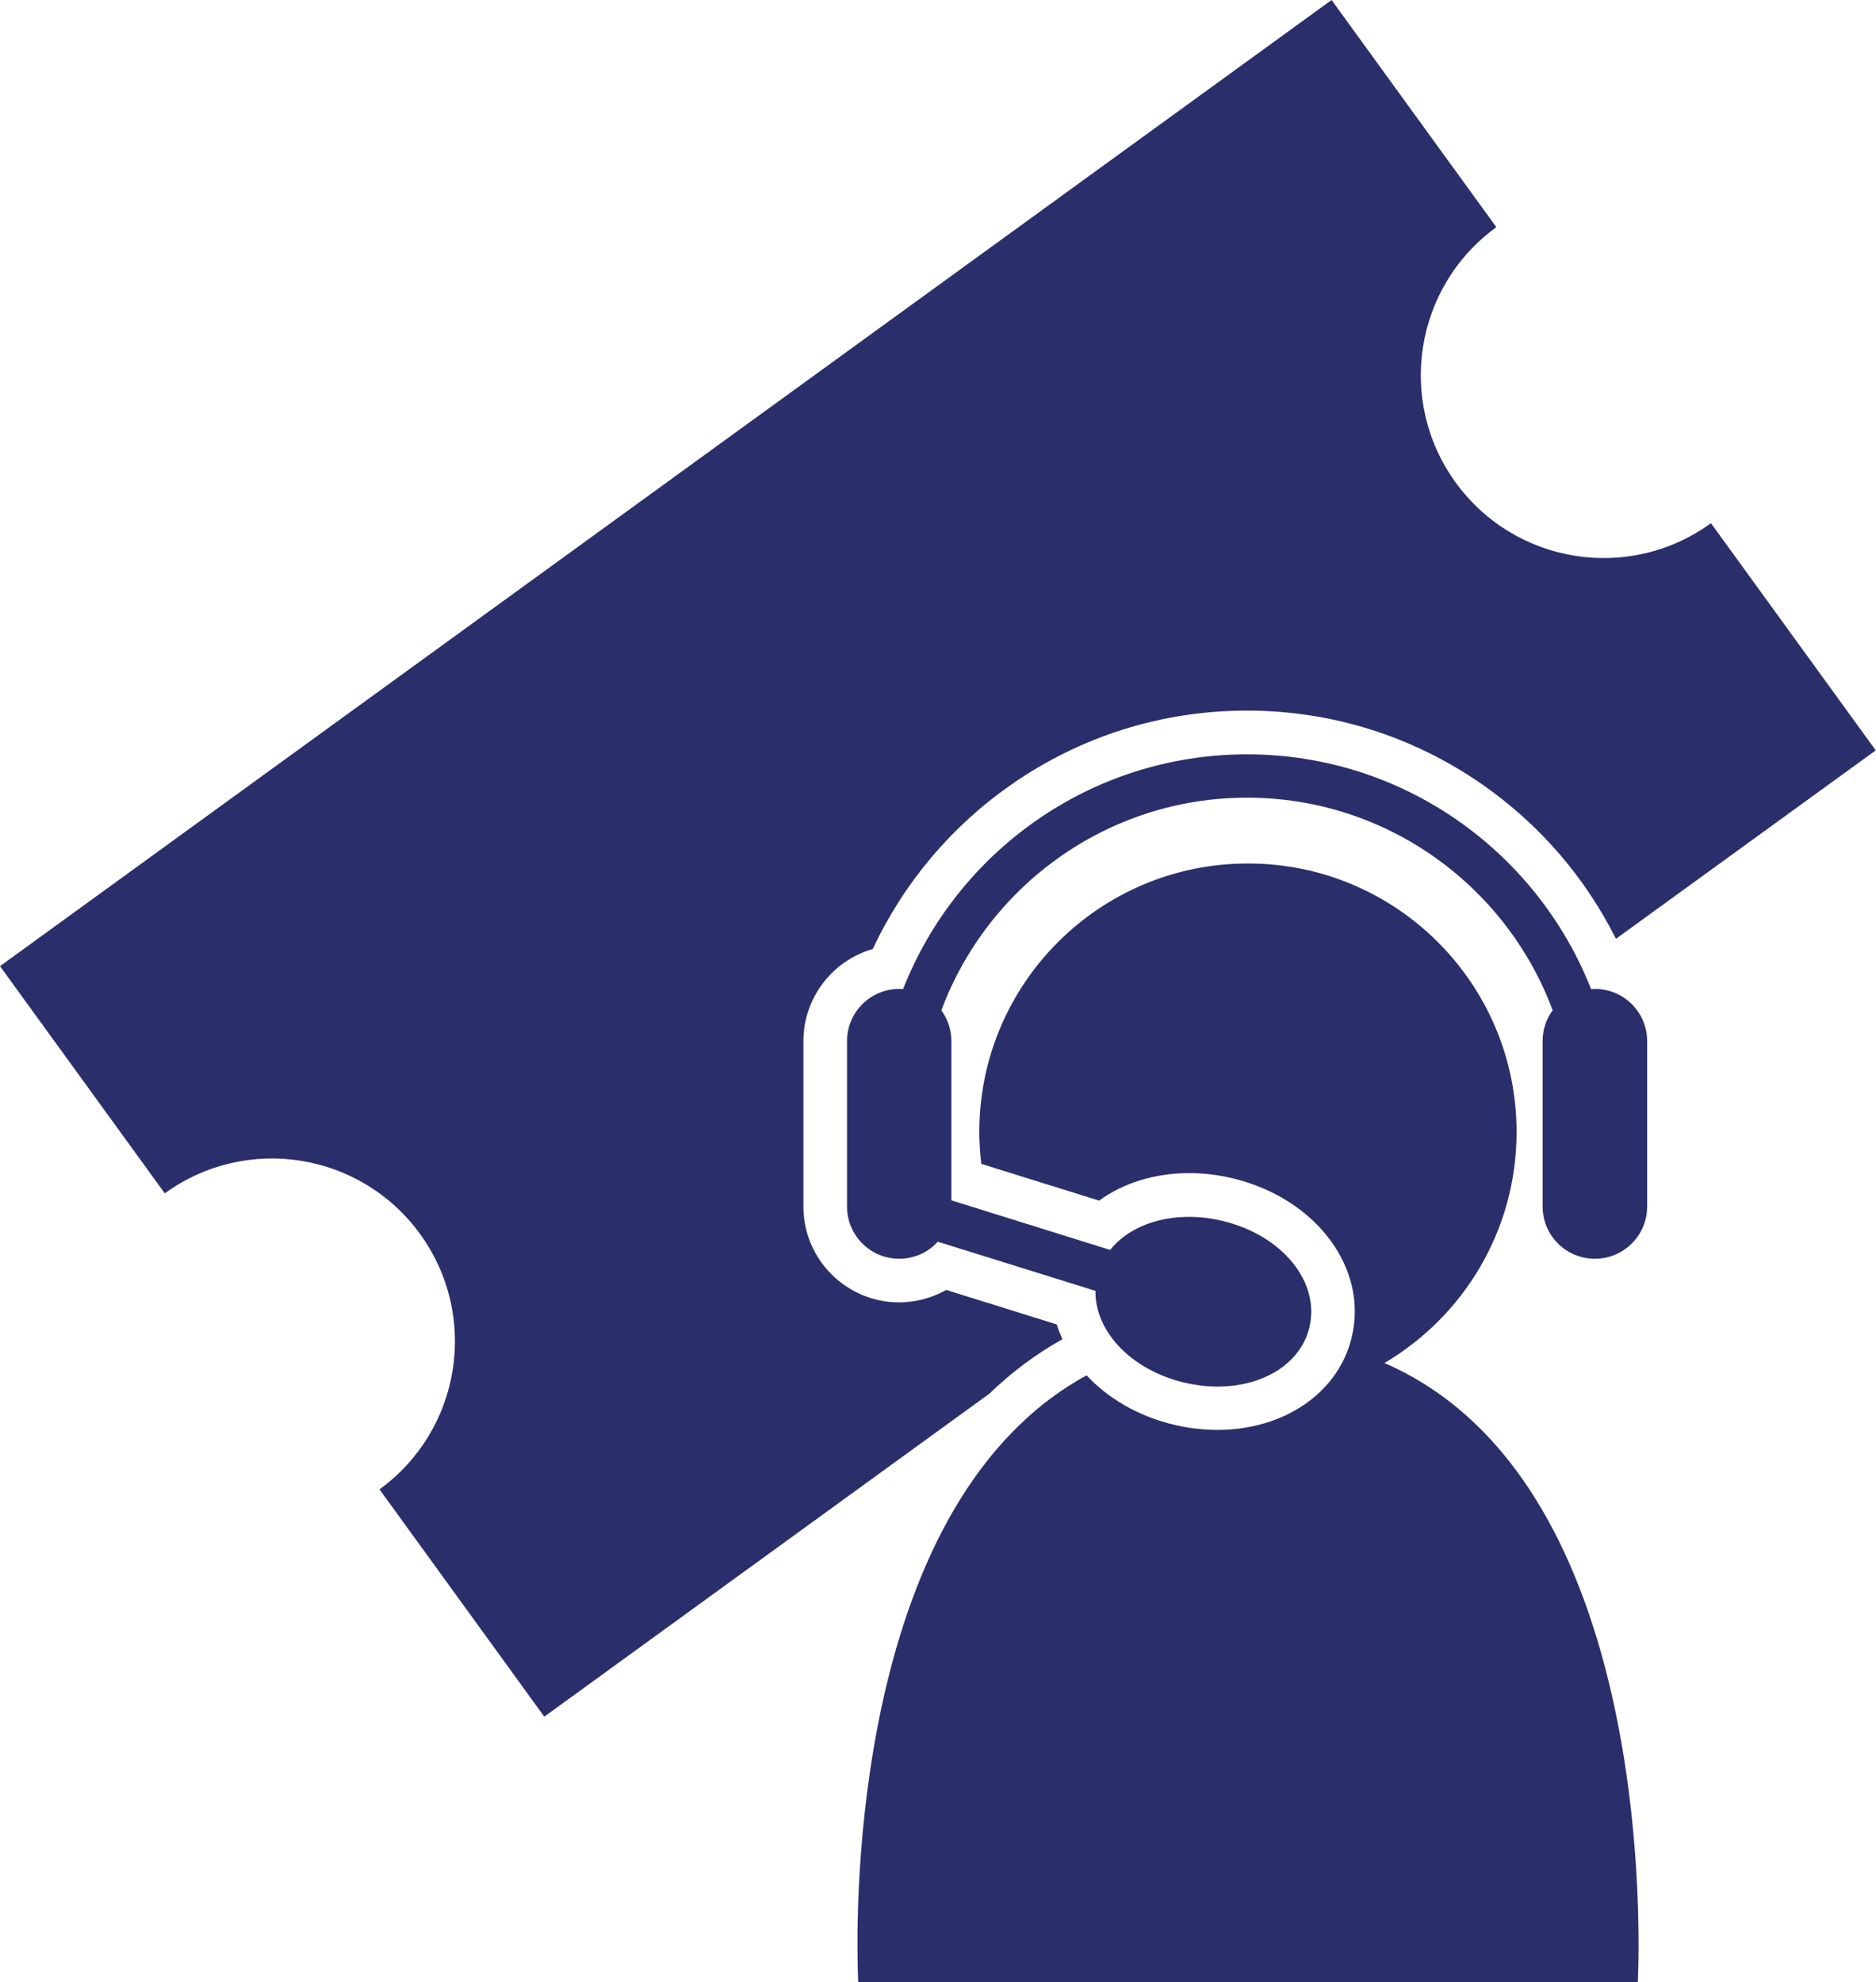
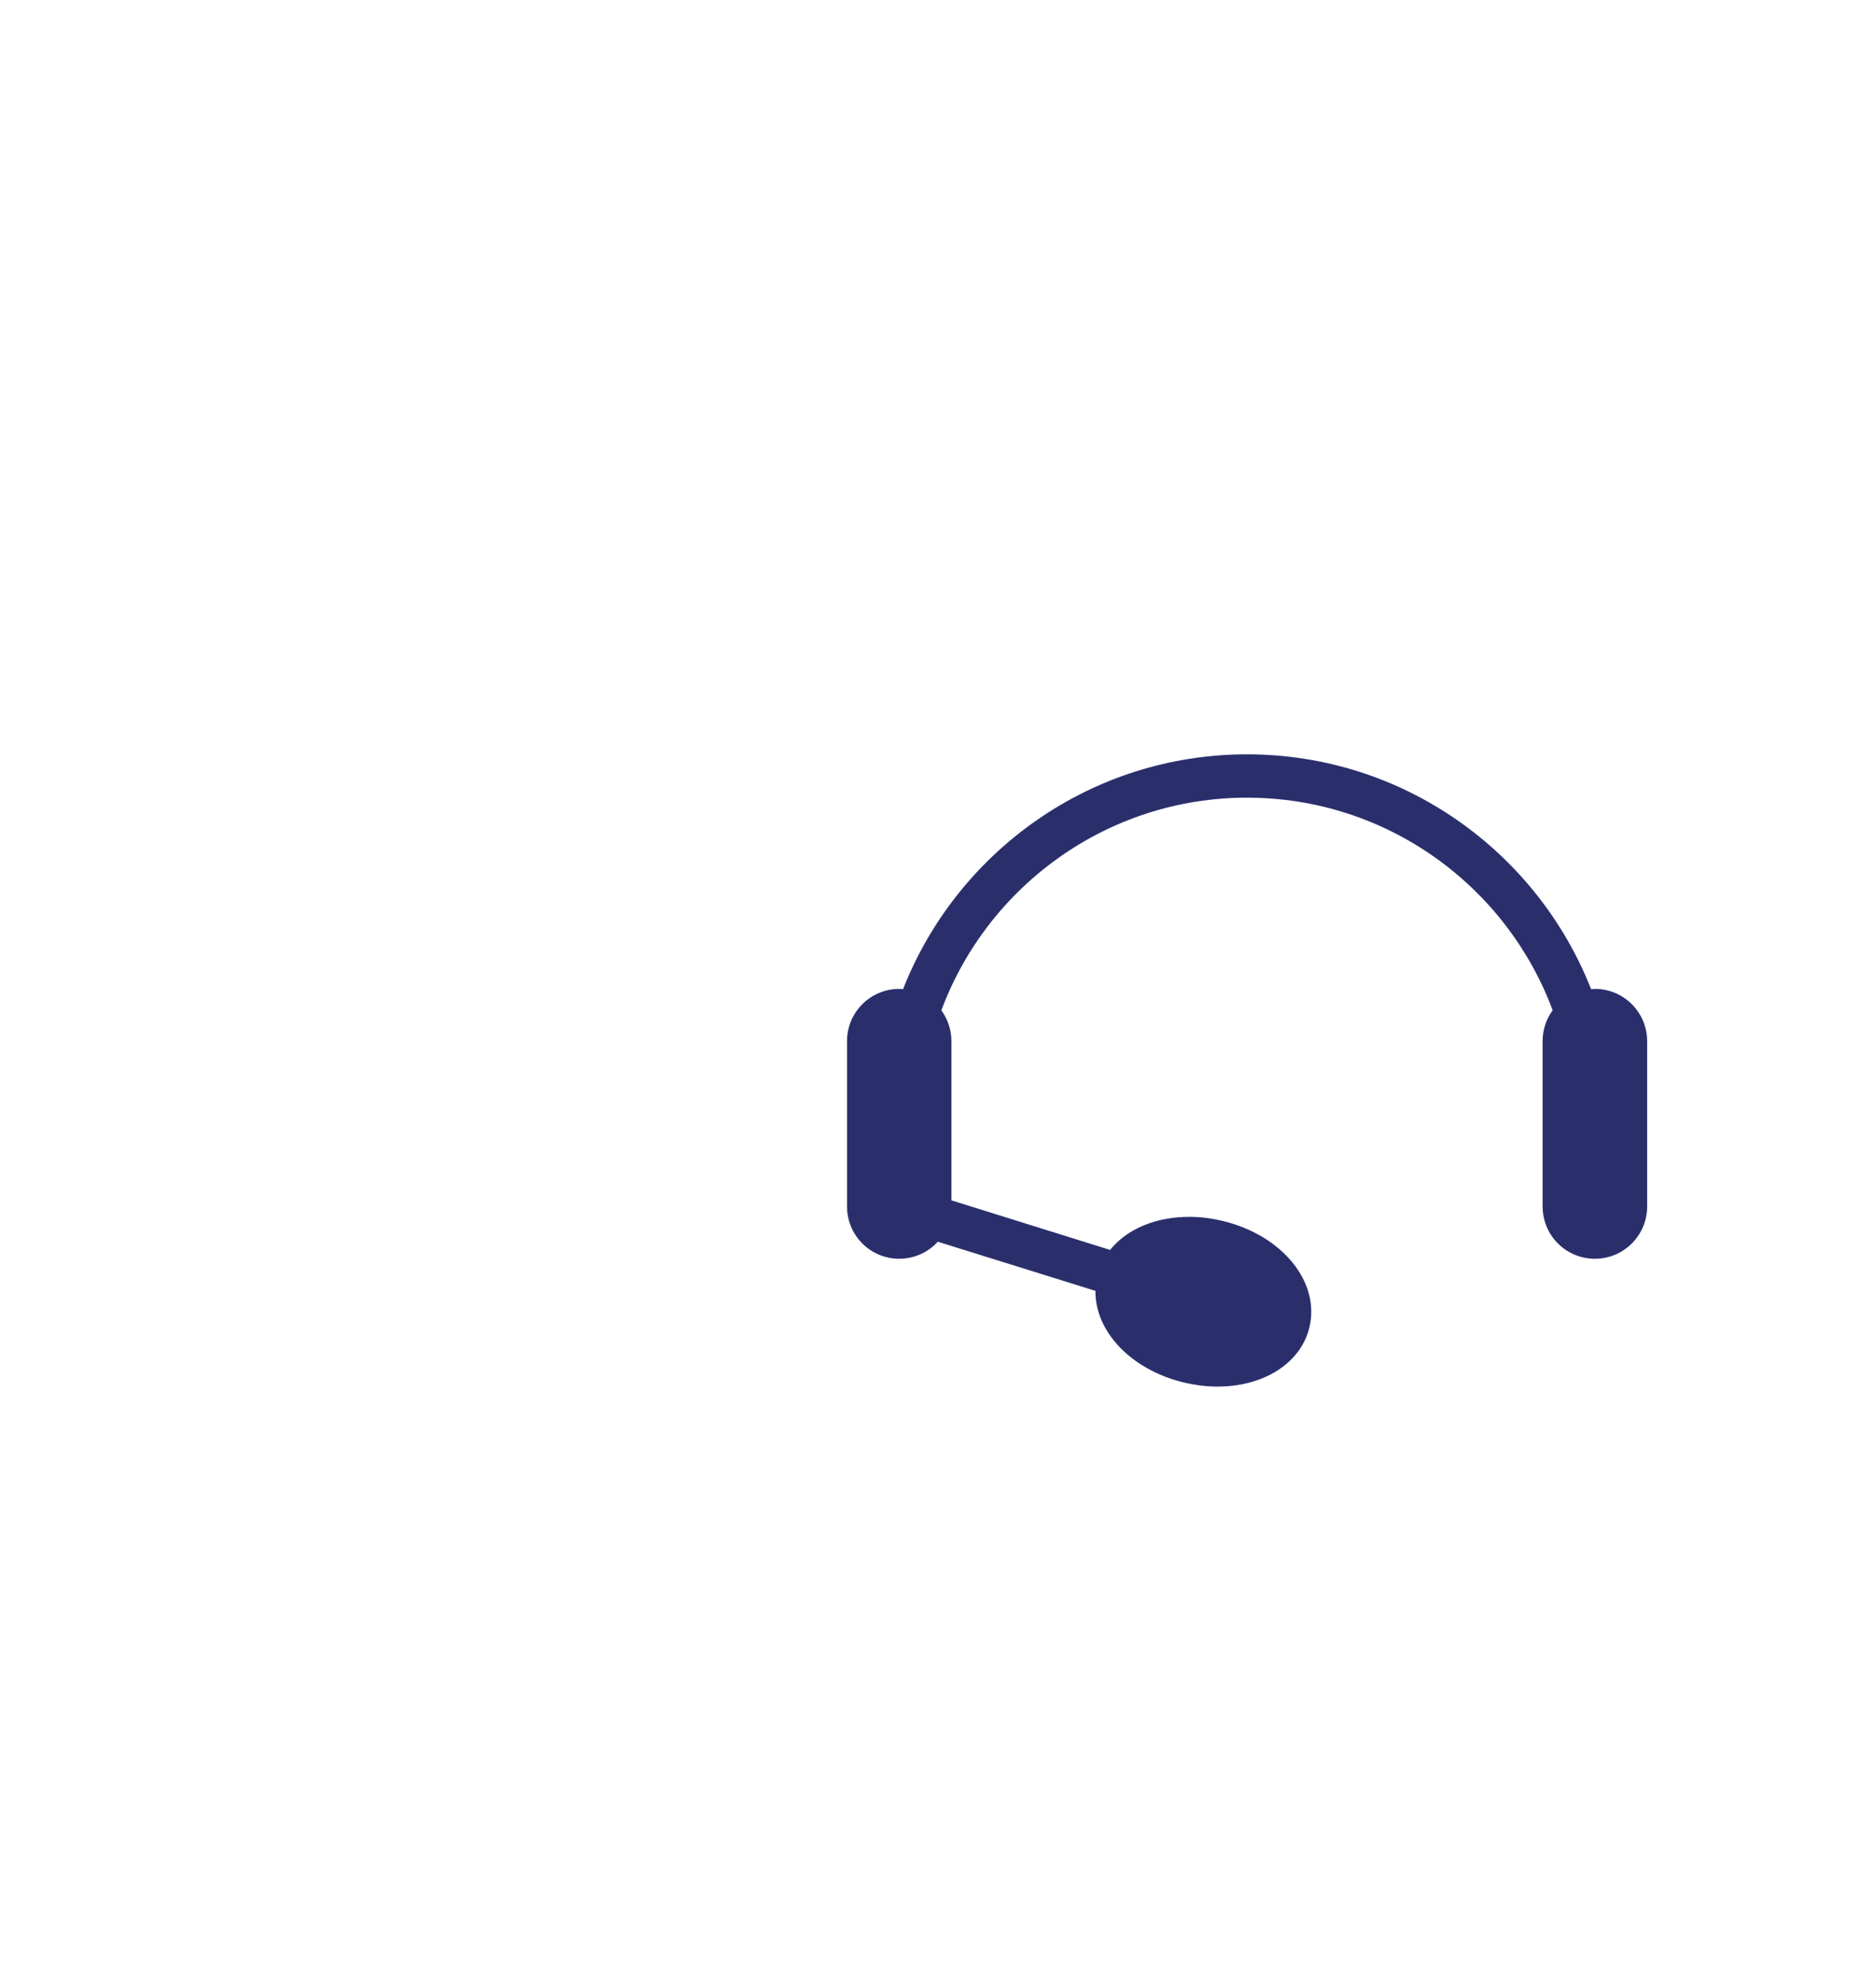
<svg xmlns="http://www.w3.org/2000/svg" version="1.1" id="Layer_1" x="0px" y="0px" width="141.97px" height="150px" viewBox="0 0 141.97 150" style="enable-background:new 0 0 141.97 150;" xml:space="preserve">
  <style type="text/css">
	.st0{fill:#2A2F6C;}
</style>
  <g>
    <g>
-       <path class="st0" d="M74.86,105.47c1.7-1.64,3.56-3.03,5.54-4.13c-0.16-0.37-0.31-0.74-0.43-1.12l-8.36-2.61    c-0.93,0.52-1.97,0.84-3.07,0.92c-0.16,0.01-0.32,0.02-0.49,0.02c-4,0-7.25-3.25-7.25-7.24V78.78c0-3.3,2.22-6.1,5.25-6.97    c2.34-5,5.94-9.28,10.51-12.46c5.25-3.65,11.4-5.58,17.8-5.58s12.55,1.93,17.8,5.58c4.34,3.02,7.79,7.02,10.13,11.69l19.66-14.26    l-12.47-17.19c-6.19,4.49-14.83,3.11-19.32-3.08c-4.49-6.18-3.11-14.83,3.08-19.32L100.77,0L0,73.11L12.47,90.3    c6.19-4.49,14.83-3.11,19.32,3.08c4.49,6.18,3.11,14.83-3.07,19.32l12.47,17.2l33.64-24.41L74.86,105.47z" />
-     </g>
+       </g>
    <g>
-       <path class="st0" d="M111.74,107.83L111.74,107.83c-1.99-1.92-4.29-3.53-6.97-4.69c5.98-3.53,10-10.03,10-17.48    c0-11.22-9.1-20.32-20.32-20.32c0,0-0.01,0-0.01,0c0,0-0.01,0-0.01,0c-11.22,0-20.32,9.1-20.32,20.32c0,0.81,0.06,1.62,0.15,2.41    l8.92,2.78c1.83-1.34,4.21-2.08,6.81-2.08c0.07,0,0.15,0,0.22,0c1.04,0.02,2.08,0.15,3.11,0.4c6.3,1.53,10.24,6.82,8.97,12.04    c-1.01,4.18-5.1,6.99-10.16,6.99c-0.07,0-0.15,0-0.22,0c-1.03-0.02-2.08-0.15-3.11-0.4c-2.68-0.65-4.96-1.99-6.57-3.73    c-1.9,1.04-3.59,2.31-5.09,3.77h0C63.3,121.21,64.95,150,64.95,150h24.88h2.4h4.44h4.71h22.56    C123.94,150,125.6,121.21,111.74,107.83z" />
-     </g>
+       </g>
    <g>
      <path class="st0" d="M120.7,74.83c-0.1,0-0.19,0.01-0.29,0.02c-4.09-10.39-14.21-17.77-26.04-17.77s-21.95,7.38-26.03,17.77    c-0.09-0.01-0.19-0.02-0.29-0.02c-2.18,0-3.95,1.77-3.95,3.95v12.52c0,2.18,1.77,3.95,3.95,3.95c0.1,0,0.19-0.01,0.29-0.01    c1.04-0.08,1.97-0.55,2.63-1.28l11.93,3.72c-0.04,3.05,2.67,5.96,6.68,6.93c0.79,0.19,1.6,0.3,2.39,0.31    c3.6,0.06,6.46-1.74,7.12-4.47c0.83-3.43-2.04-6.97-6.55-8.06c-0.79-0.19-1.6-0.3-2.39-0.31c-2.63-0.04-4.87,0.91-6.14,2.5    l-12.01-3.75V78.78c0-0.87-0.29-1.67-0.76-2.33c3.49-9.38,12.54-16.09,23.13-16.09c10.59,0,19.64,6.7,23.13,16.09    c-0.48,0.65-0.76,1.46-0.76,2.33v12.52c0,0.87,0.28,1.67,0.76,2.33c0.67,0.91,1.71,1.52,2.91,1.61c0.09,0.01,0.19,0.01,0.29,0.01    c2.18,0,3.95-1.77,3.95-3.95V78.78C124.65,76.6,122.88,74.83,120.7,74.83z" />
    </g>
  </g>
</svg>